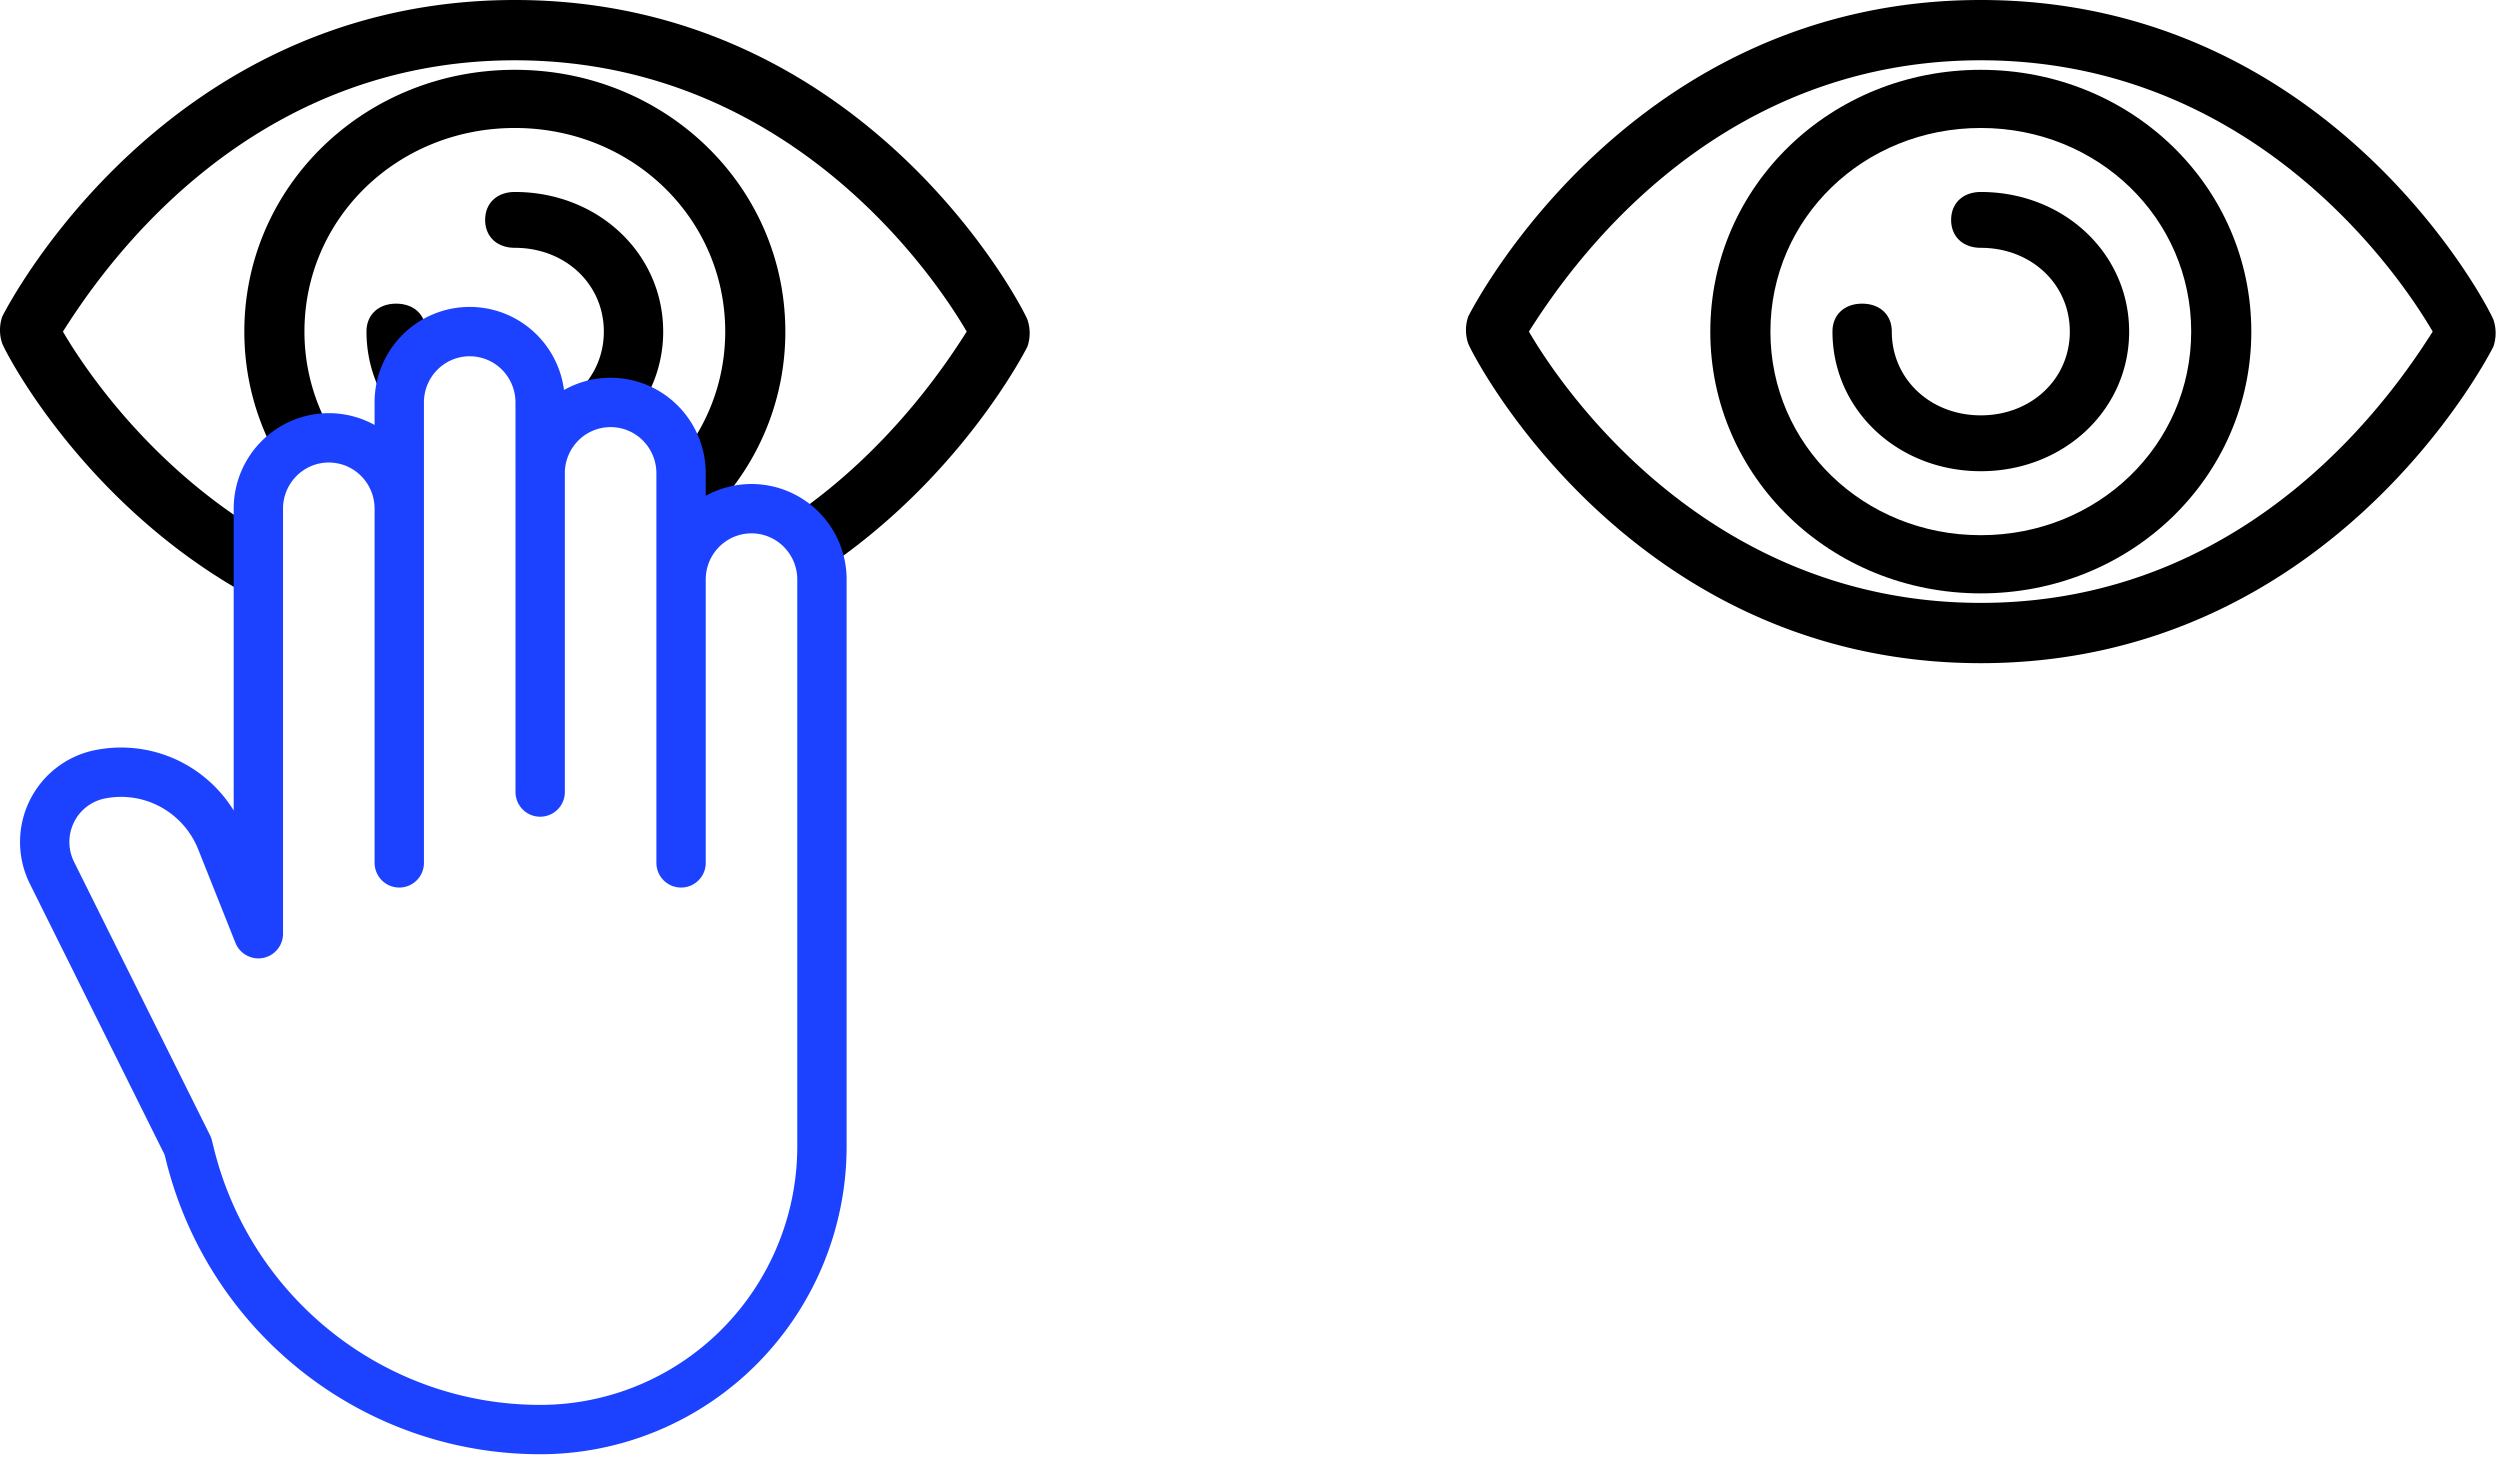
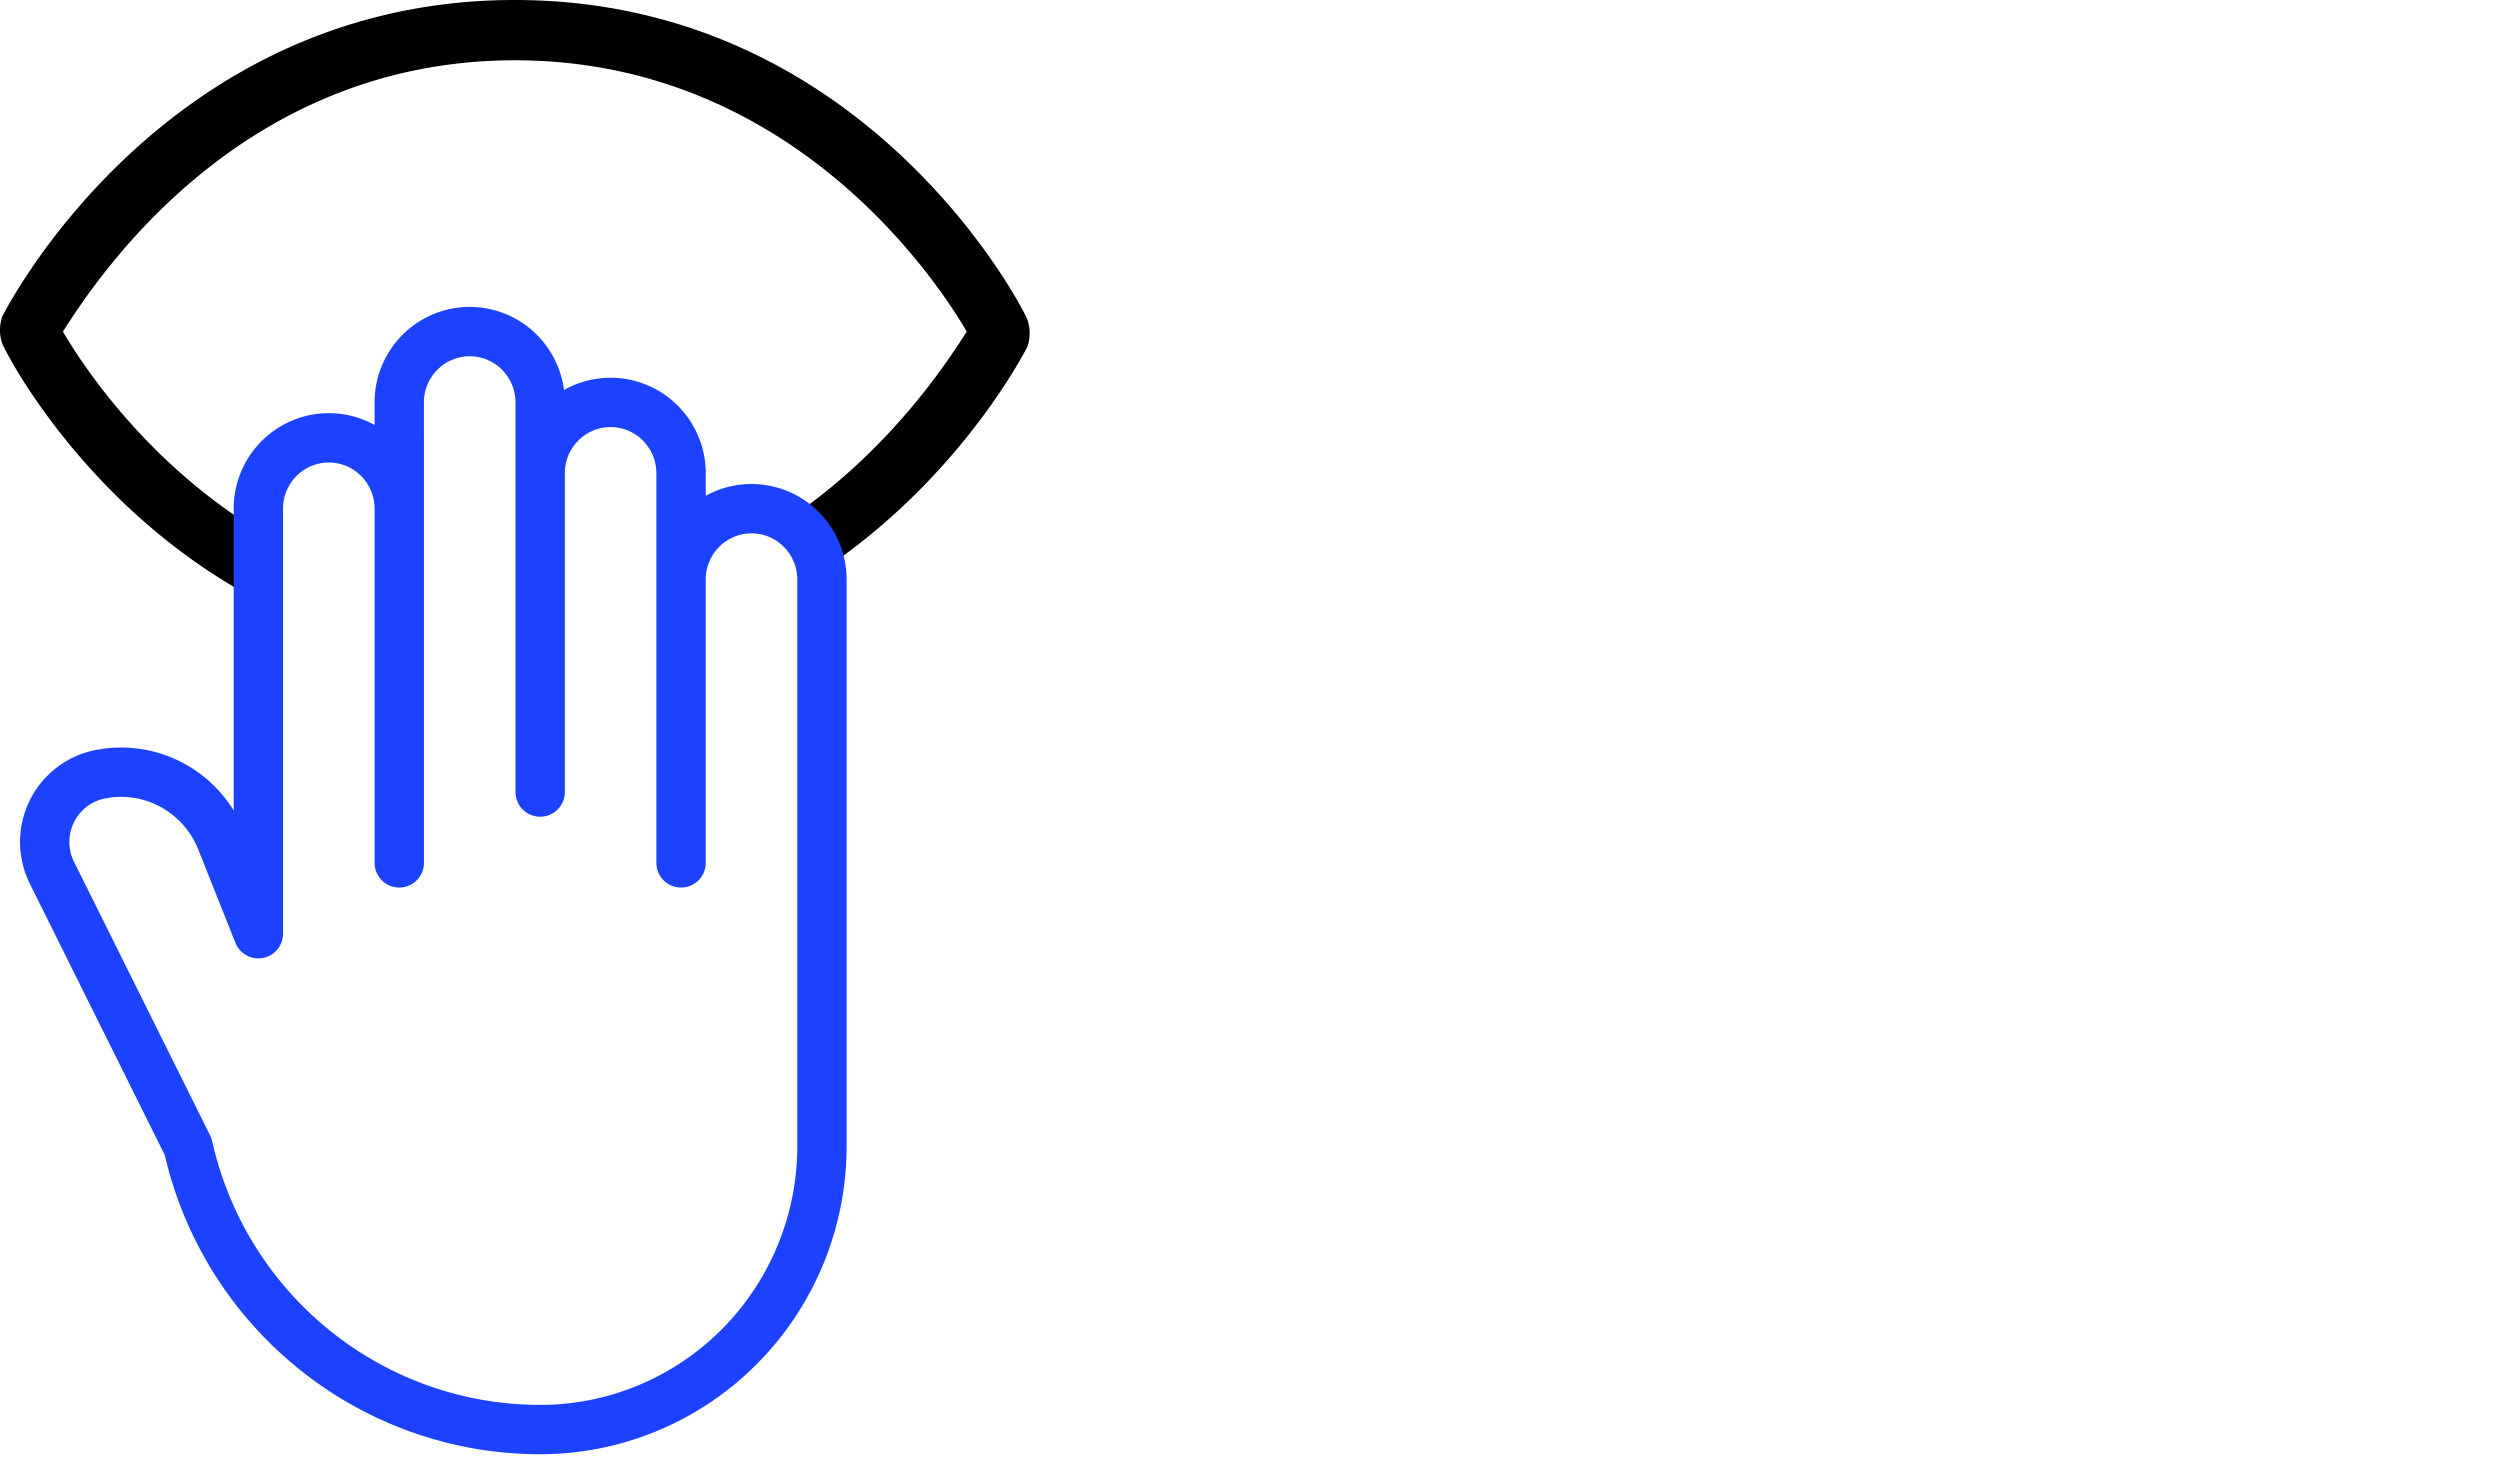
<svg xmlns="http://www.w3.org/2000/svg" xml:space="preserve" viewBox="0 0 202.646 118.839">
-   <path d="M160.56 53.756c-28.272 0-41.055-24.679-41.547-25.901a3.368 3.368 0 0 1 0-2.199C119.505 24.679 132.288 0 160.56 0s41.056 24.679 41.548 25.901a3.381 3.381 0 0 1 0 2.199c-.492.977-13.276 25.656-41.548 25.656zm-36.63-26.878c2.704 4.643 14.505 21.991 36.63 21.991 22.126 0 33.681-17.349 36.631-21.991-2.704-4.642-14.505-21.991-36.631-21.991-22.125 0-33.68 17.349-36.63 21.991z" />
-   <path d="M160.561 48.098c-12.181 0-21.927-9.431-21.927-21.219 0-11.789 9.746-21.22 21.927-21.22 12.182 0 21.927 9.431 21.927 21.22 0 11.788-9.745 21.219-21.927 21.219zm0-37.724c-9.502 0-17.054 7.309-17.054 16.504s7.552 16.504 17.054 16.504c9.502 0 17.054-7.309 17.054-16.504s-7.552-16.504-17.054-16.504z" />
-   <path d="M160.561 38.195c-6.734 0-12.024-4.979-12.024-11.317 0-1.358.962-2.263 2.405-2.263 1.442 0 2.404.905 2.404 2.263 0 3.848 3.127 6.79 7.215 6.79s7.215-2.942 7.215-6.79-3.127-6.79-7.215-6.79c-1.443 0-2.405-.905-2.405-2.263 0-1.358.962-2.263 2.405-2.263 6.734 0 12.024 4.98 12.024 11.317s-5.29 11.316-12.024 11.316zM32.112 24.615c-1.443 0-2.405.905-2.405 2.263 0 2.739.991 5.221 2.657 7.161V32.62c0-1.523.602-2.983 1.673-4.06.182-.183.389-.332.591-.487a6.876 6.876 0 0 1-.111-1.194c0-1.359-.962-2.264-2.405-2.264zM41.731 15.561c-1.443 0-2.405.905-2.405 2.263 0 1.358.962 2.263 2.405 2.263 4.088 0 7.215 2.942 7.215 6.79 0 3.171-2.126 5.723-5.161 6.524v4.622l.034-.005c.084-1.397.649-2.723 1.639-3.718a5.694 5.694 0 0 1 4.038-1.682 5.68 5.68 0 0 1 2.309.503 10.89 10.89 0 0 0 1.952-6.245c-.001-6.335-5.292-11.315-12.026-11.315zM32.364 40.704l-.055-.032c.018.187.055.371.055.561v-.529z" />
  <path d="M83.279 25.901C82.787 24.679 70.004 0 41.732 0S.676 24.679.184 25.656a3.368 3.368 0 0 0 0 2.199c.349.867 6.894 13.535 20.759 20.826v-5.664C11.965 37.532 6.779 29.759 5.101 26.878c2.95-4.643 14.505-21.991 36.63-21.991s33.926 17.349 36.63 21.991c-1.73 2.723-6.426 9.814-14.473 15.215.381.234.744.499 1.064.822.91.915 1.454 2.111 1.606 3.382C77.661 38.945 82.966 28.722 83.279 28.1a3.368 3.368 0 0 0 0-2.199z" />
-   <path d="M41.732 5.659c-12.182 0-21.927 9.431-21.927 21.22 0 3.773 1.002 7.301 2.759 10.359.019-.02.033-.045.053-.065a5.694 5.694 0 0 1 4.038-1.682c.184 0 .361.036.542.054a16.126 16.126 0 0 1-2.519-8.667c0-9.195 7.553-16.504 17.054-16.504 9.502 0 17.054 7.309 17.054 16.504 0 3.926-1.385 7.502-3.703 10.318.079.381.123.771.123 1.166v5.295c5.154-3.87 8.453-9.923 8.453-16.778-.001-11.79-9.746-21.22-21.927-21.22zM55.206 46.524v.451c0-.158.033-.311.046-.468l-.046.017z" />
  <path fill="none" stroke="#1C42FF" stroke-linecap="round" stroke-linejoin="round" stroke-width="4" d="M55.206 46.975v-8.613a5.758 5.758 0 0 0-1.673-4.06 5.694 5.694 0 0 0-4.038-1.682 5.695 5.695 0 0 0-4.038 1.682 5.758 5.758 0 0 0-1.673 4.06V32.62a5.758 5.758 0 0 0-1.673-4.06c-1.071-1.077-2.523-1.682-4.038-1.682s-2.967.605-4.038 1.682a5.757 5.757 0 0 0-1.672 4.06v8.613a5.761 5.761 0 0 0-1.672-4.06c-1.071-1.077-2.523-1.682-4.038-1.682s-2.967.605-4.038 1.682a5.758 5.758 0 0 0-1.673 4.06v34.452l-3.009-7.556a8.778 8.778 0 0 0-3.953-4.474 8.691 8.691 0 0 0-5.886-.889 5.548 5.548 0 0 0-2.303 1.055 5.59 5.59 0 0 0-1.6 1.971 5.62 5.62 0 0 0 .019 4.955L15.233 92.91l.171.689c3.255 13.092 14.961 22.279 28.381 22.279 6.058 0 11.868-2.42 16.151-6.727a23.03 23.03 0 0 0 6.69-16.241V46.975a5.758 5.758 0 0 0-1.673-4.06c-1.071-1.077-2.523-1.682-4.038-1.682s-2.967.605-4.038 1.682a5.758 5.758 0 0 0-1.671 4.06zm0 0v22.968M32.364 35.491v34.452m11.421-34.452v28.71" />
</svg>